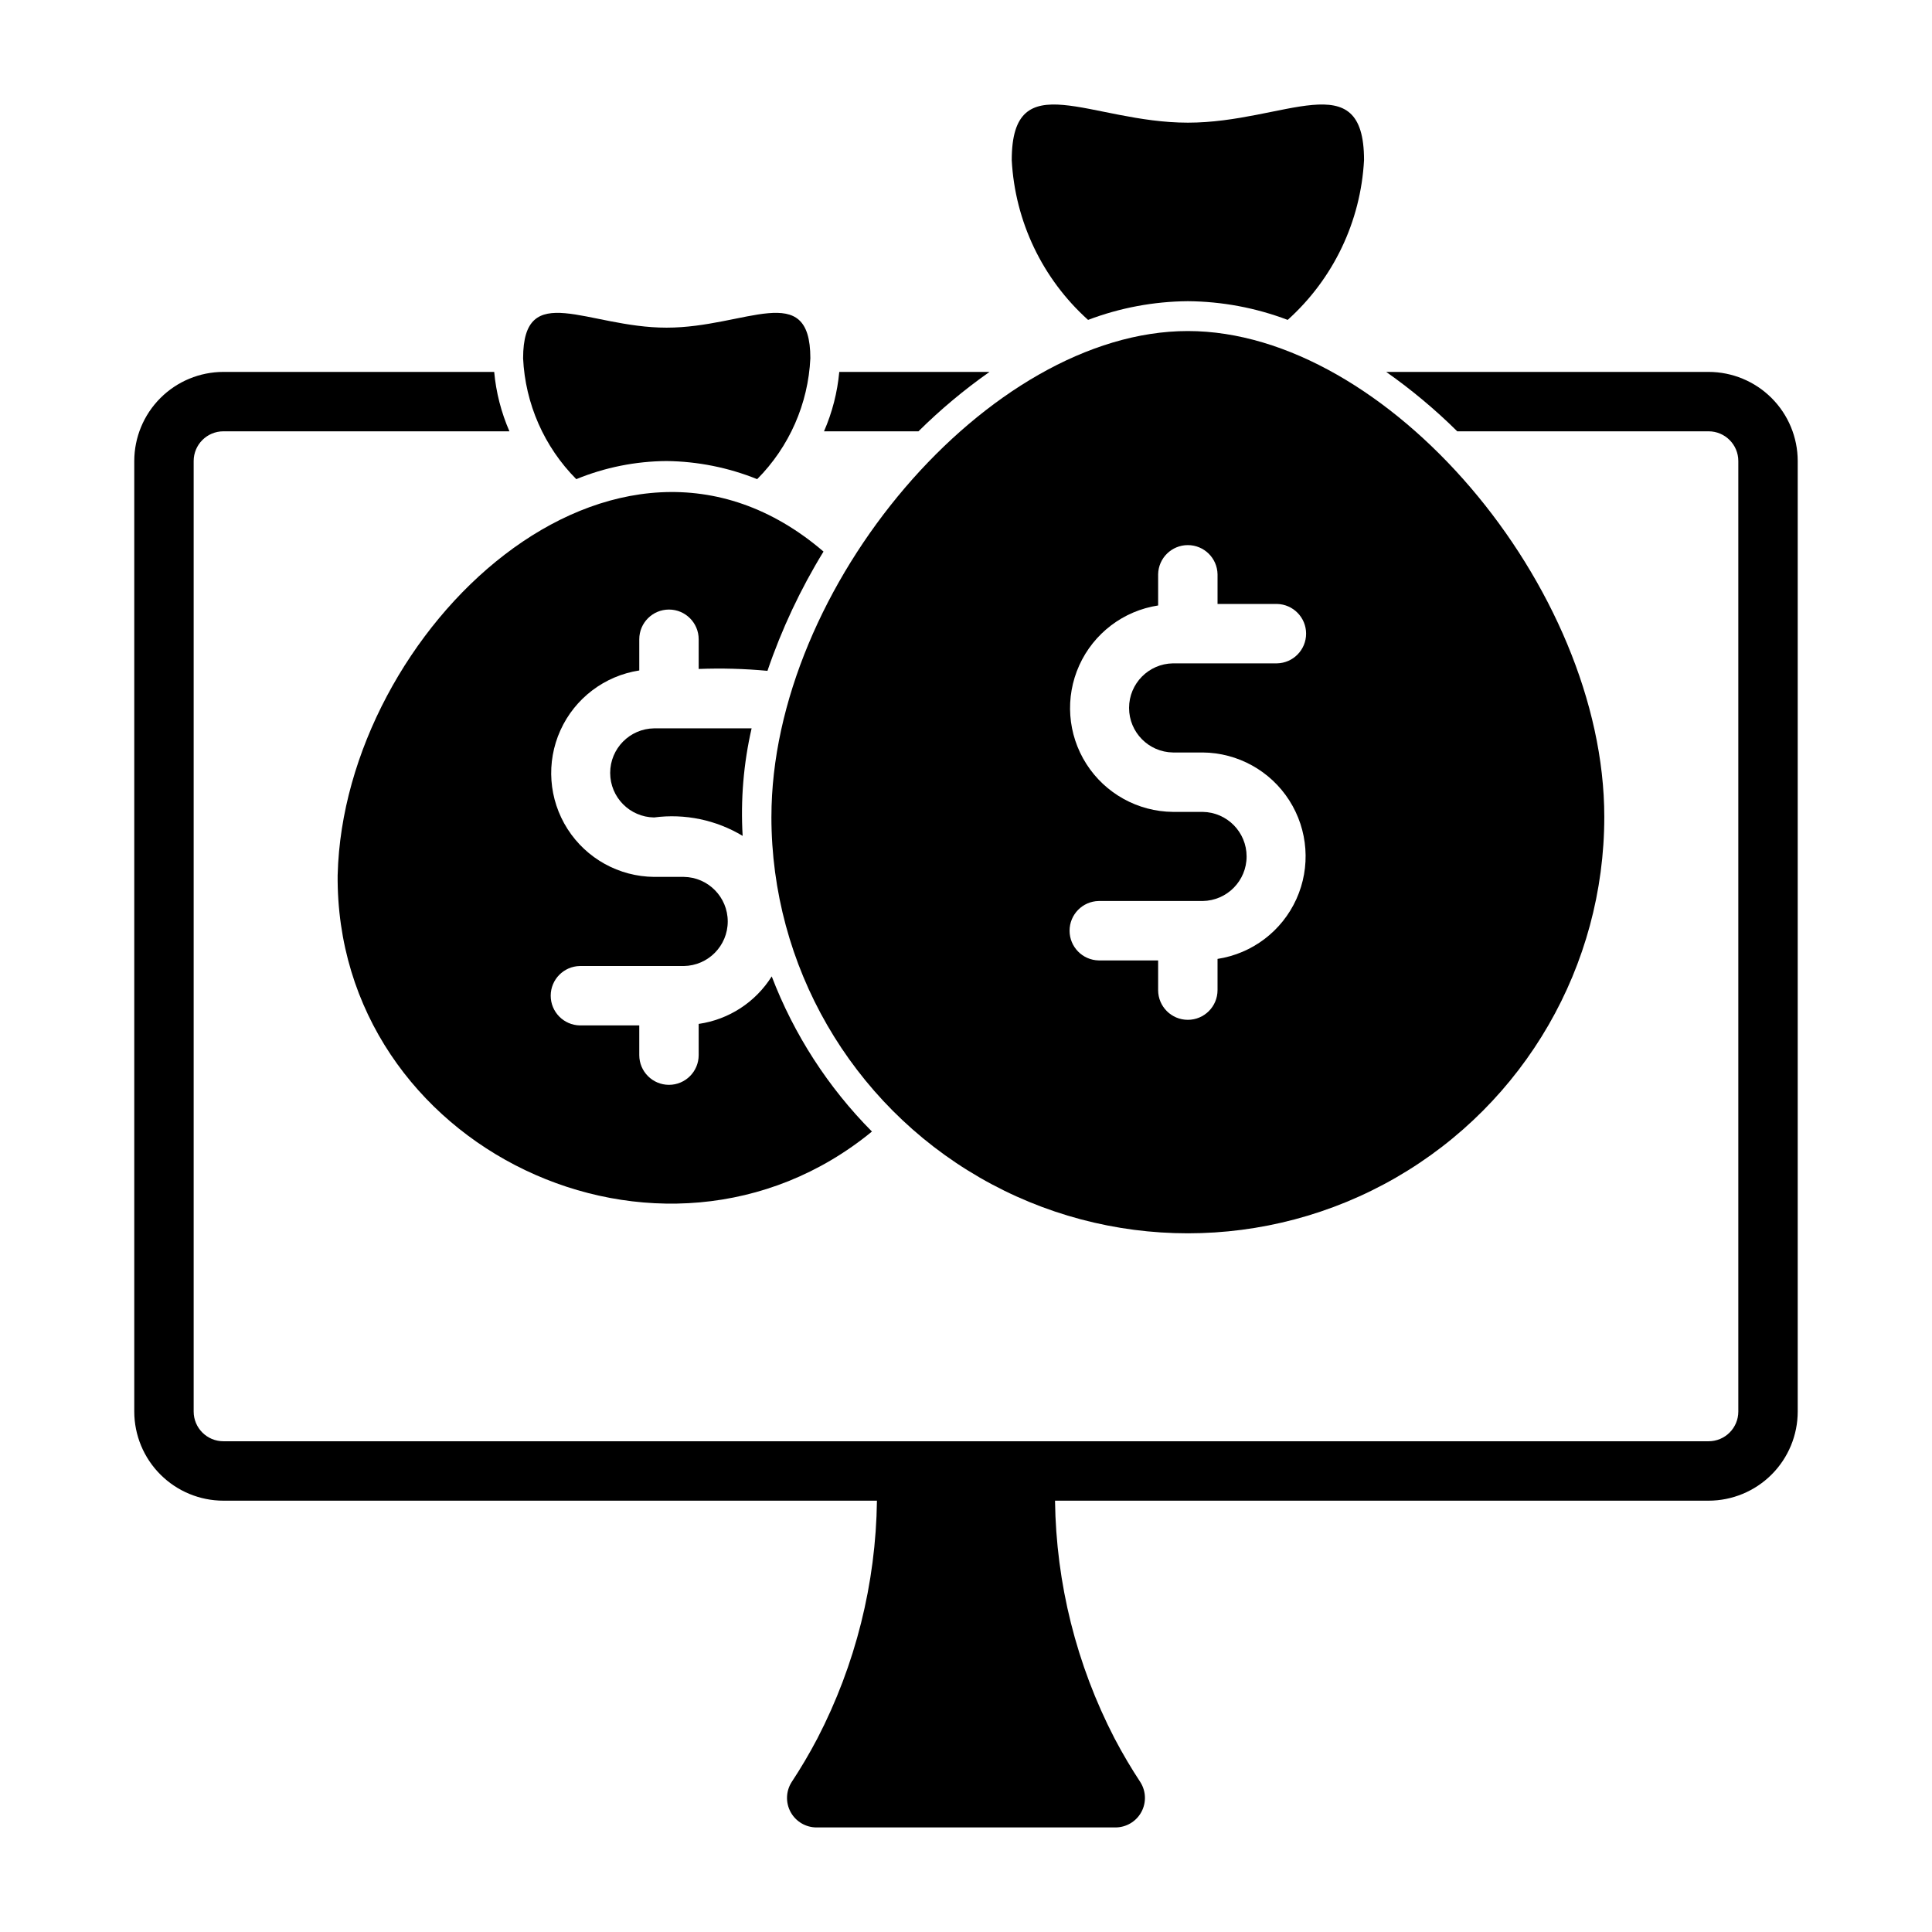
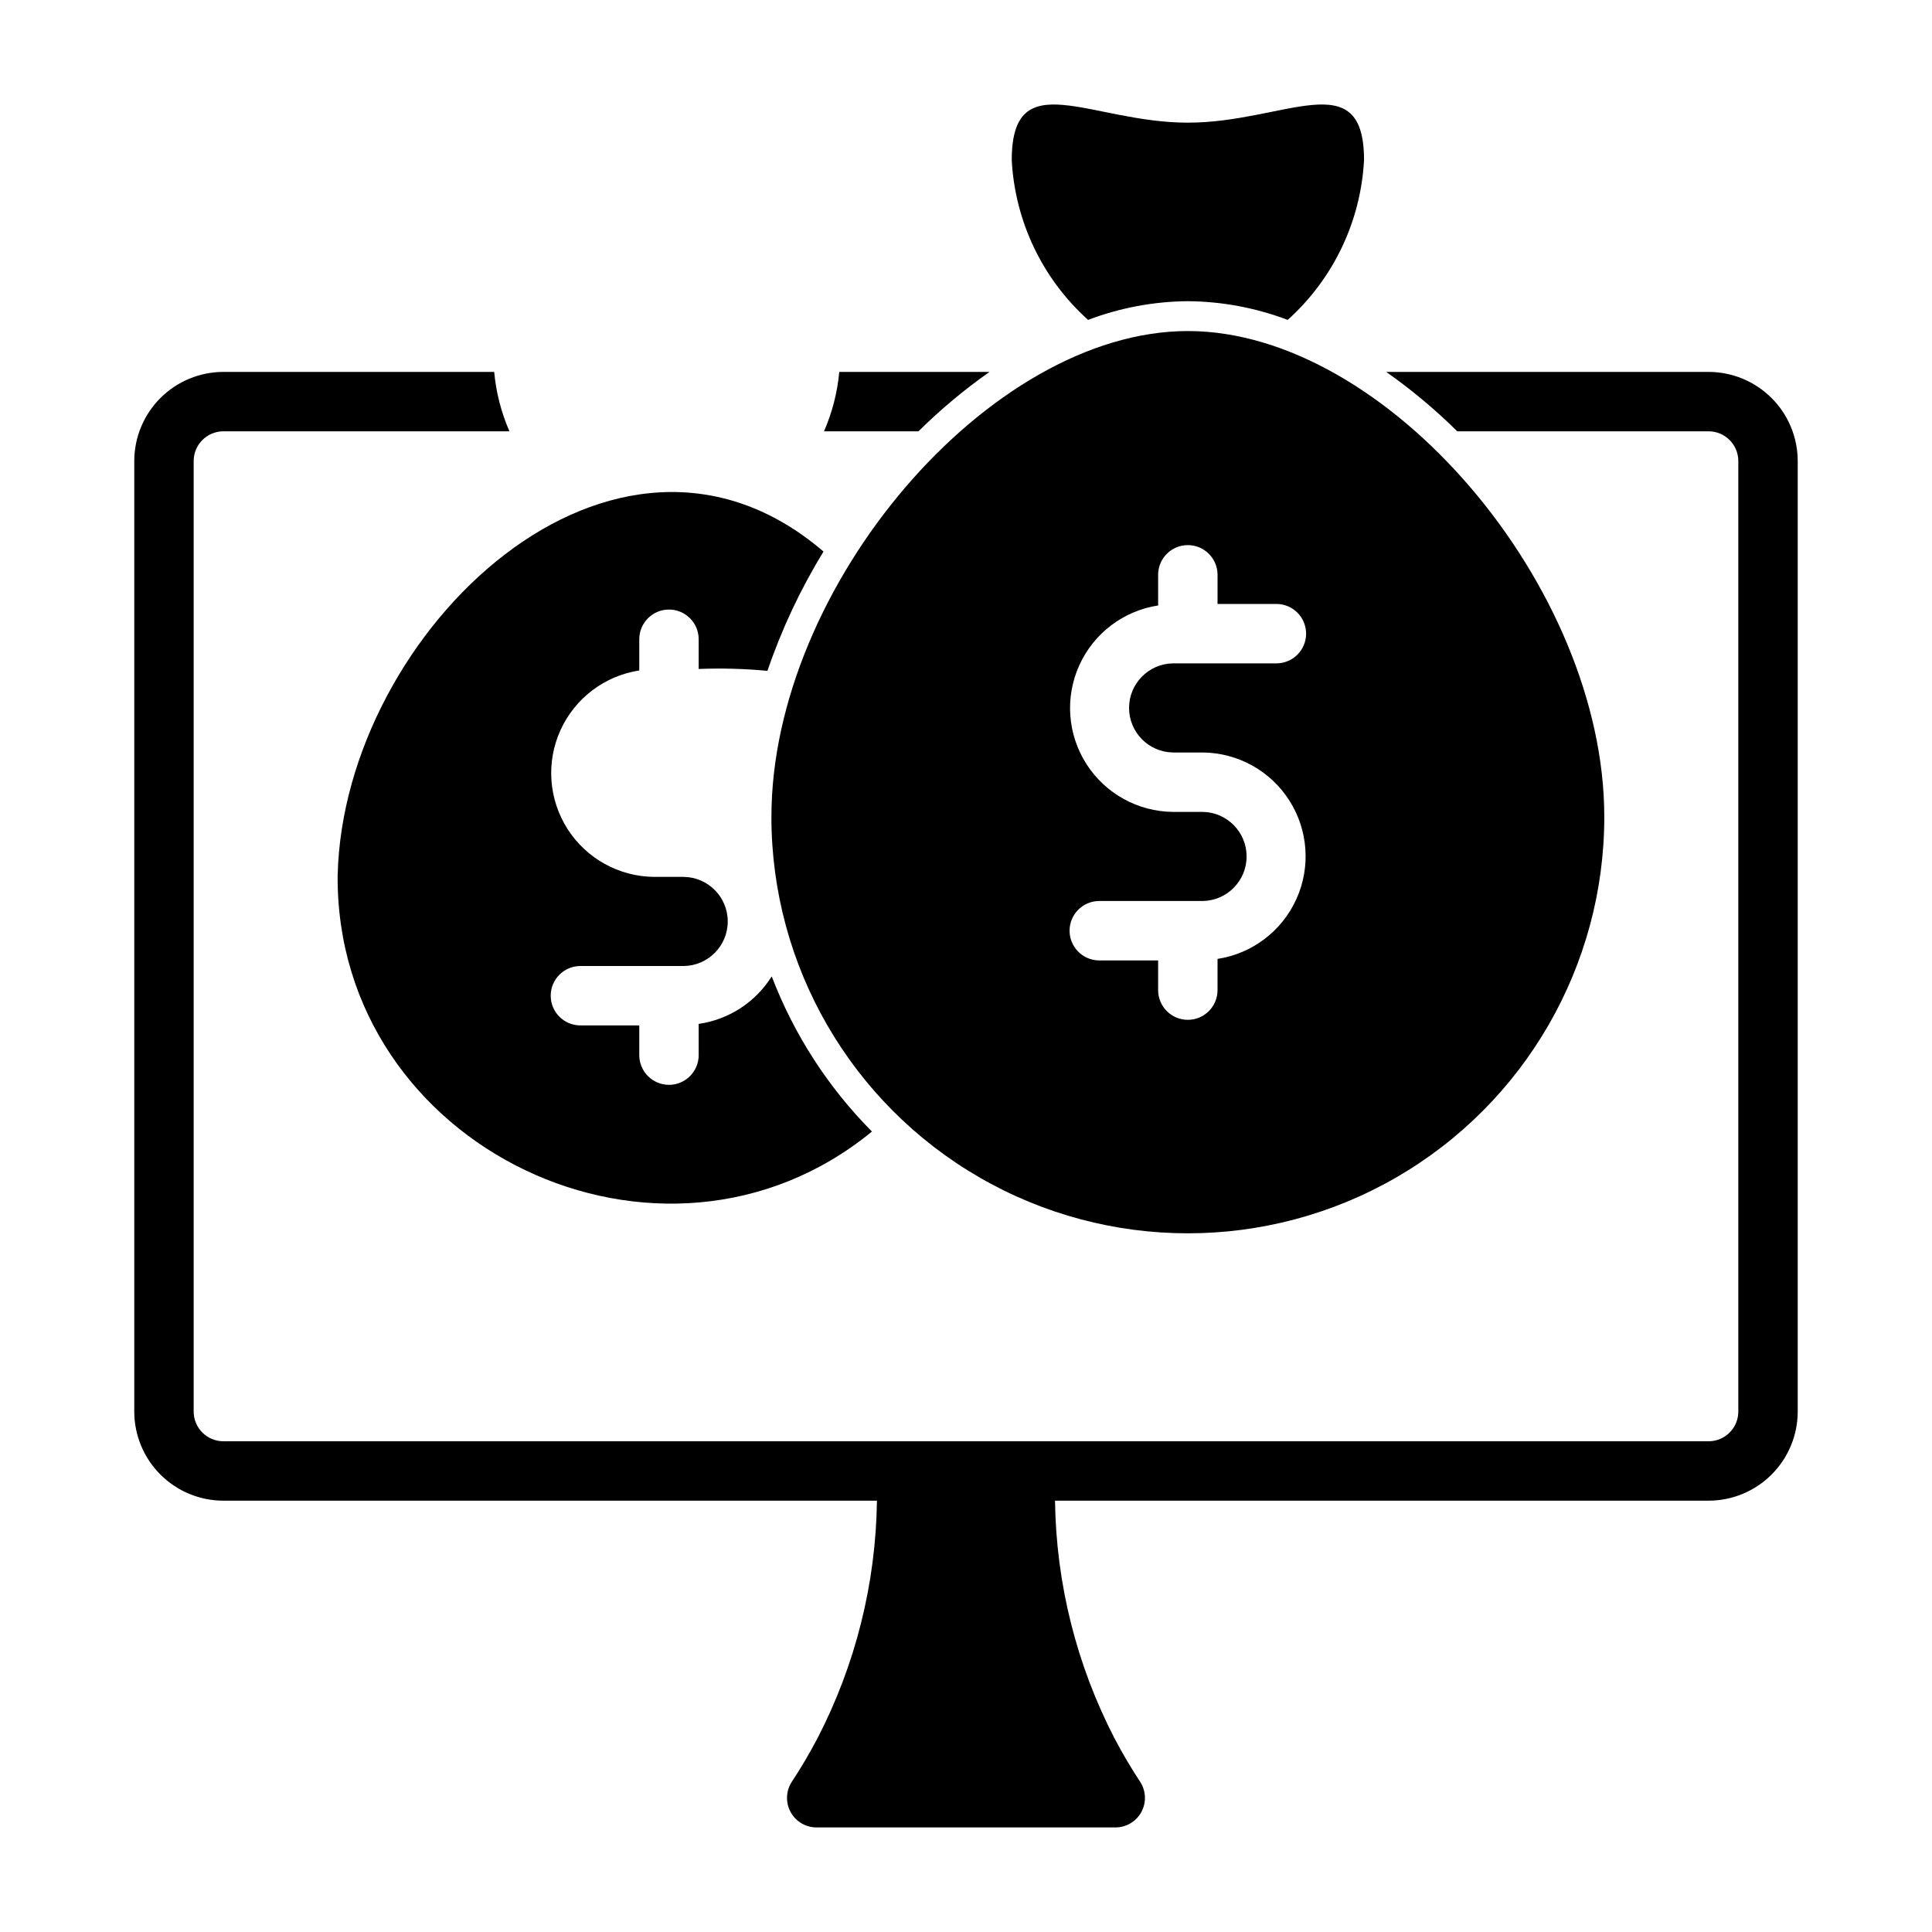
<svg xmlns="http://www.w3.org/2000/svg" fill="#000000" width="800px" height="800px" version="1.1" viewBox="144 144 512 512">
  <g>
-     <path d="m320.65 266.18c8.23 0.094 16.375 1.723 24.008 4.801 8.508-8.562 13.531-19.98 14.094-32.039 0-21.02-17.082-8.109-38.102-8.109-21.02 0-38.02-12.91-38.02 8.109h-0.004c0.566 12.055 5.586 23.477 14.094 32.039 7.594-3.117 15.719-4.746 23.93-4.801z" />
    <path d="m458.8 223.82c9.043 0.07 18 1.75 26.453 4.957 12.094-10.875 19.371-26.109 20.23-42.352 0-25.742-20.941-9.918-46.68-9.918-25.82 0-46.68-15.824-46.68 9.918h-0.004c0.859 16.242 8.137 31.477 20.23 42.352 8.453-3.207 17.41-4.887 26.449-4.957z" />
    <path d="m406.23 242.56h-39.816c-0.5 5.43-1.863 10.746-4.043 15.742h25.031c5.824-5.762 12.121-11.031 18.828-15.742z" />
    <path d="m596.8 242.56h-85.441c6.703 4.711 13.004 9.98 18.828 15.742h66.613c4.344 0.004 7.867 3.527 7.871 7.875v251.9c-0.004 4.348-3.527 7.871-7.871 7.871h-393.6c-4.348 0-7.871-3.523-7.875-7.871v-251.9c0.004-4.348 3.527-7.871 7.875-7.875h75.809-0.004c-2.176-4.996-3.543-10.312-4.039-15.742h-71.766c-6.262 0.008-12.266 2.496-16.691 6.926-4.43 4.426-6.918 10.43-6.926 16.691v251.9c0.008 6.262 2.496 12.266 6.926 16.691 4.426 4.43 10.43 6.918 16.691 6.926h173.2c-0.285 21.934-5.68 43.496-15.766 62.977-2.18 4.156-4.477 8.008-6.816 11.562-1.559 2.414-1.664 5.488-0.281 8.004 1.387 2.516 4.039 4.07 6.91 4.051h79.098c2.871 0.02 5.527-1.535 6.91-4.051 1.383-2.516 1.277-5.59-0.281-8.004-2.34-3.555-4.637-7.406-6.816-11.562-10.082-19.48-15.48-41.043-15.766-62.977h173.21c6.258-0.008 12.262-2.496 16.691-6.926 4.426-4.426 6.918-10.43 6.922-16.691v-251.9c-0.004-6.262-2.496-12.266-6.922-16.691-4.43-4.43-10.434-6.918-16.691-6.926z" />
    <path d="m348.43 360.48c0 39.43 21.035 75.863 55.184 95.578 34.145 19.711 76.215 19.711 110.36 0 34.145-19.715 55.18-56.148 55.18-95.578 0-60.949-57.625-128.75-110.36-128.75-52.734 0-110.36 67.805-110.36 128.75zm118.23-64.297v7.871h15.746c4.289 0.082 7.723 3.582 7.723 7.871 0 4.289-3.434 7.793-7.727 7.871h-27.551c-6.453 0.094-11.637 5.356-11.637 11.809 0 6.457 5.184 11.715 11.637 11.809h7.875c9.301 0.078 17.938 4.856 22.945 12.695 5.012 7.844 5.719 17.684 1.883 26.16-3.836 8.477-11.695 14.441-20.895 15.852v8.27c0 4.348-3.523 7.871-7.871 7.871-4.348 0-7.871-3.523-7.871-7.871v-7.871h-15.746c-4.289-0.082-7.723-3.582-7.723-7.875 0-4.289 3.434-7.789 7.723-7.871h27.555c6.453-0.094 11.637-5.352 11.637-11.809-0.004-6.453-5.184-11.711-11.641-11.805h-7.871c-9.305-0.082-17.938-4.859-22.945-12.699-5.012-7.84-5.719-17.68-1.883-26.156 3.836-8.477 11.695-14.441 20.895-15.852v-8.27c0.082-4.289 3.582-7.723 7.871-7.723 4.289 0 7.789 3.434 7.871 7.723z" />
    <path d="m233.48 375.78c-0.684 72.555 86.059 113.62 141.59 68.094v-0.004c-11.617-11.707-20.66-25.711-26.555-41.113-4.289 6.836-11.367 11.441-19.359 12.59v8.27c0 4.348-3.523 7.875-7.871 7.875s-7.871-3.527-7.871-7.875v-7.871h-15.742c-4.293-0.082-7.727-3.582-7.727-7.871 0-4.289 3.438-7.793 7.727-7.871h27.551c6.453-0.098 11.637-5.356 11.637-11.809 0-6.457-5.184-11.715-11.637-11.809h-7.871c-9.305-0.082-17.938-4.856-22.949-12.695-5.012-7.844-5.719-17.684-1.883-26.16 3.836-8.477 11.699-14.441 20.895-15.852v-8.27c0-4.348 3.523-7.871 7.871-7.871s7.871 3.523 7.871 7.871v7.871c6.082-0.234 12.168-0.066 18.227 0.5 3.769-11.051 8.75-21.656 14.855-31.609-55.27-47.387-127.12 20.996-128.75 85.609z" />
-     <path d="m317.34 337.02c-6.457 0.094-11.637 5.352-11.637 11.809 0 6.453 5.18 11.711 11.637 11.805 8.148-1.074 16.426 0.645 23.469 4.883-0.562-9.562 0.234-19.16 2.375-28.496z" />
  </g>
</svg>